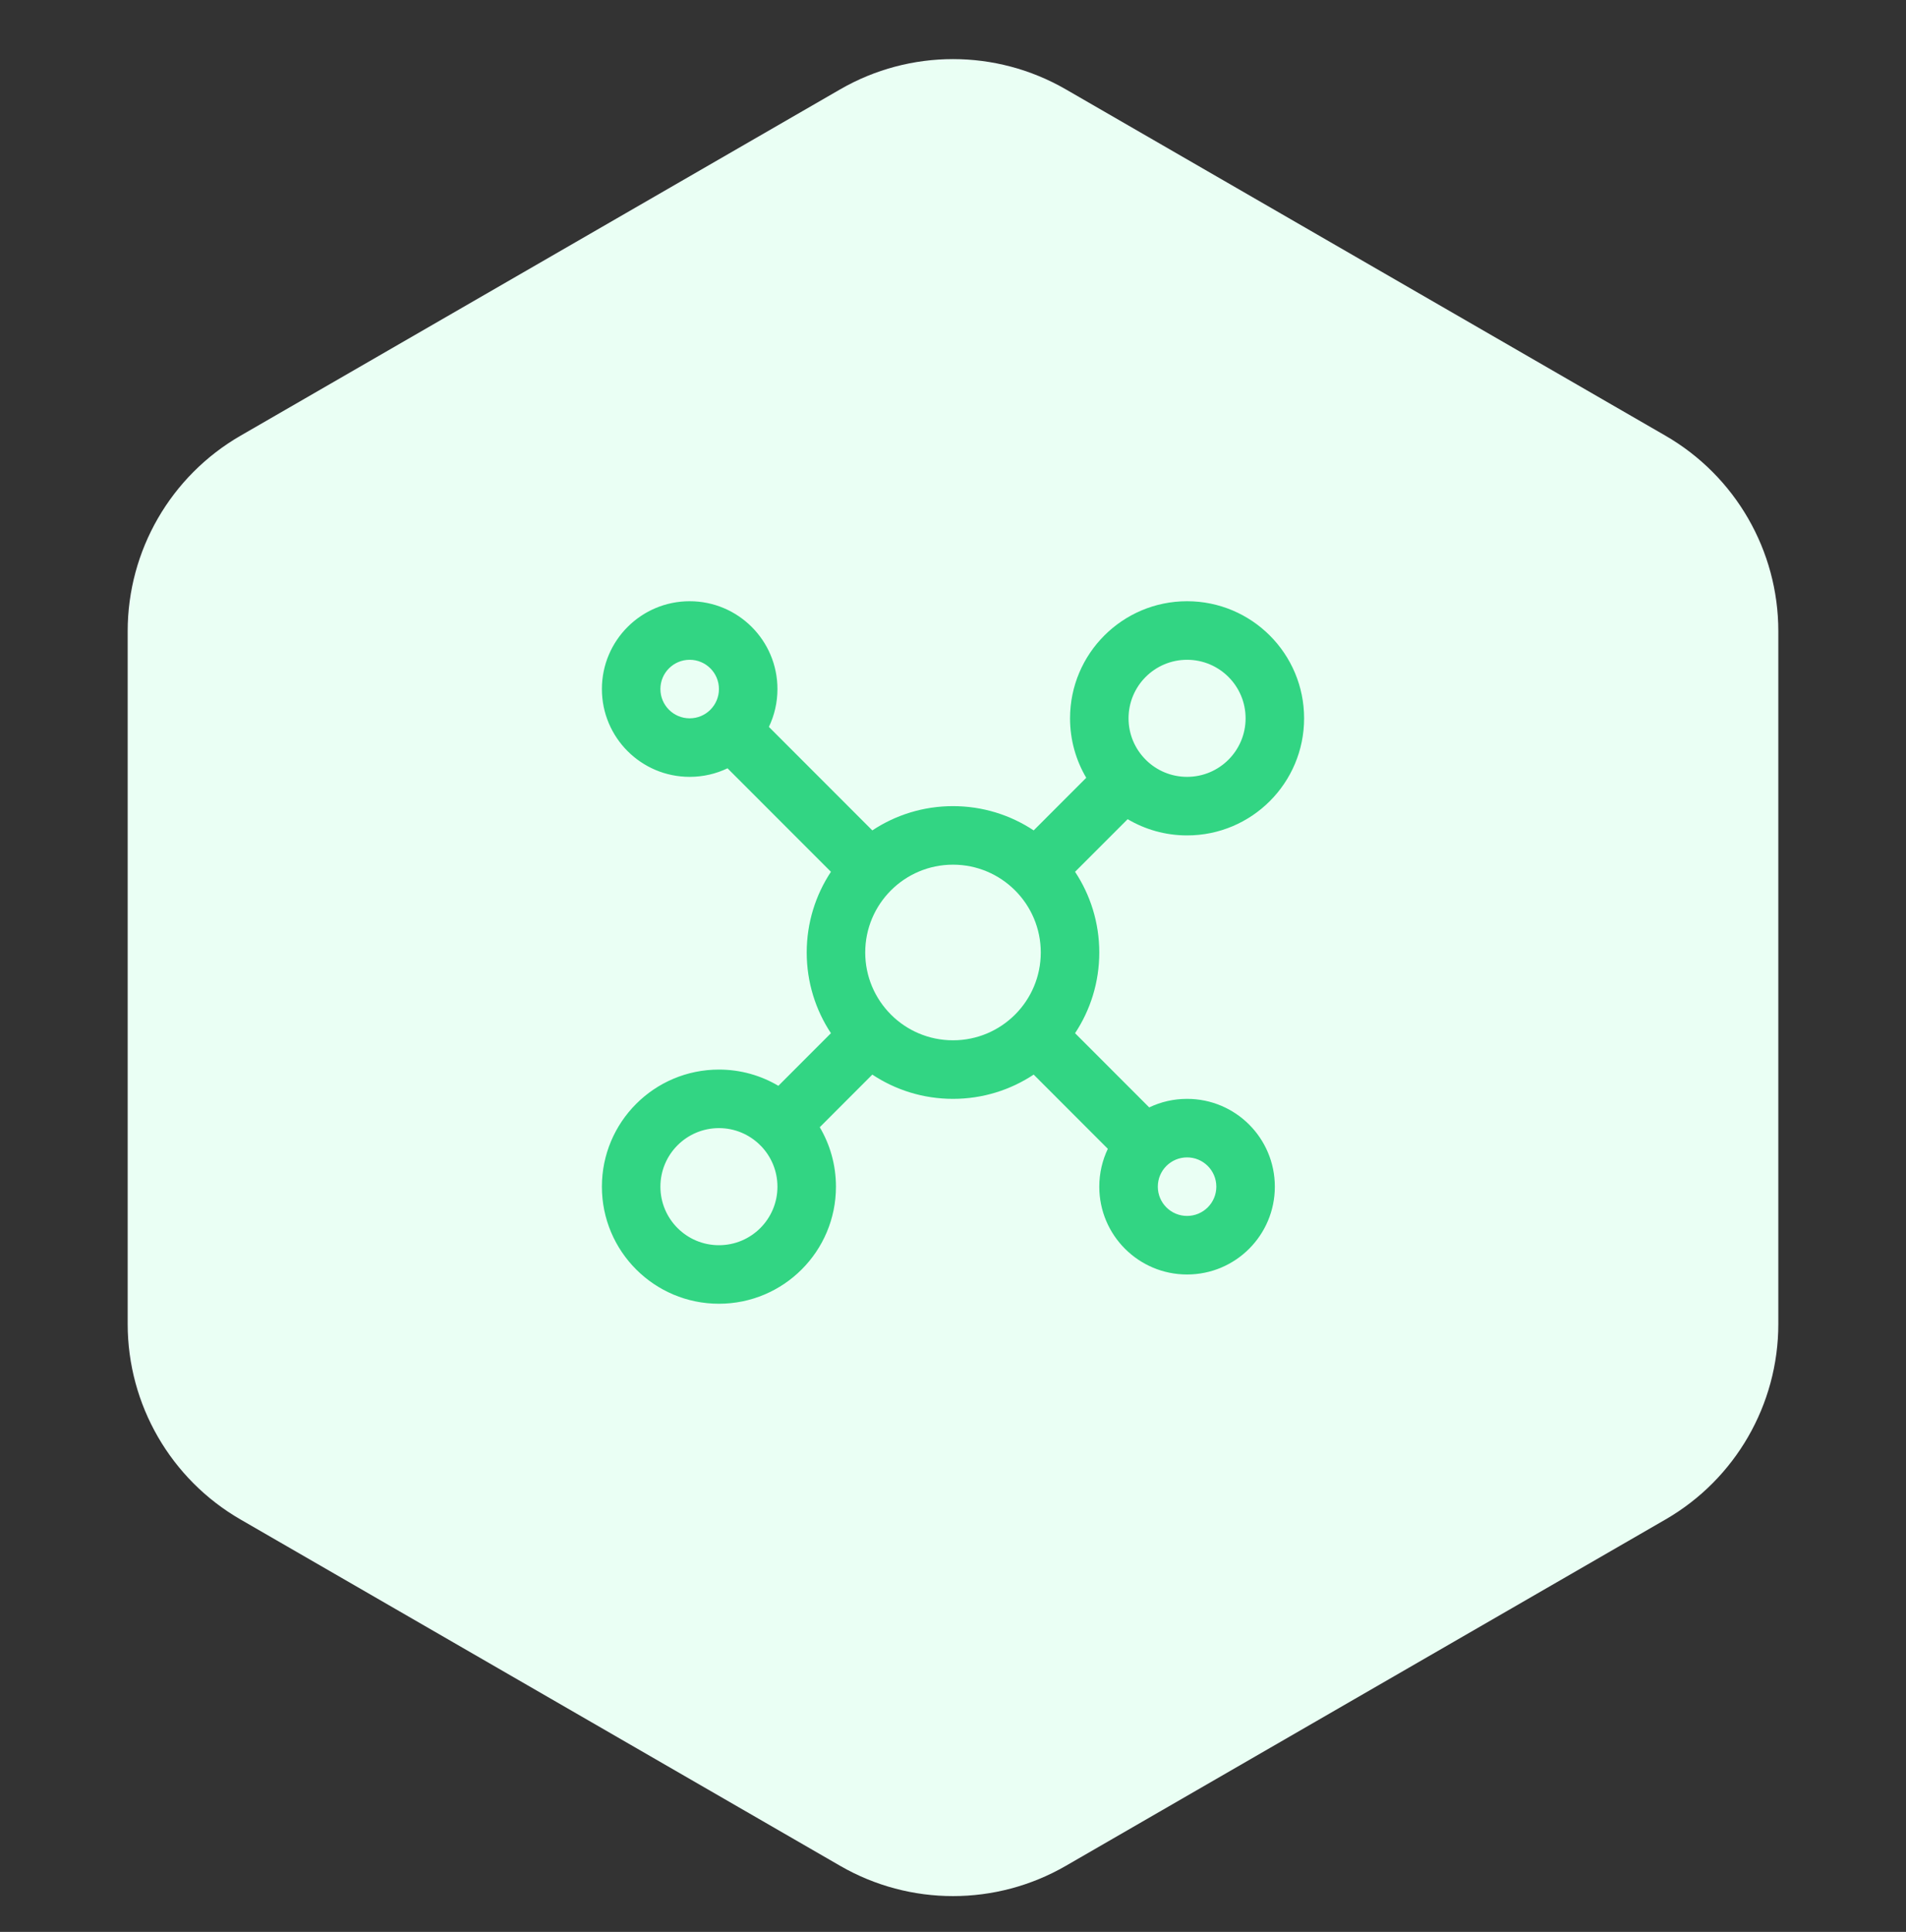
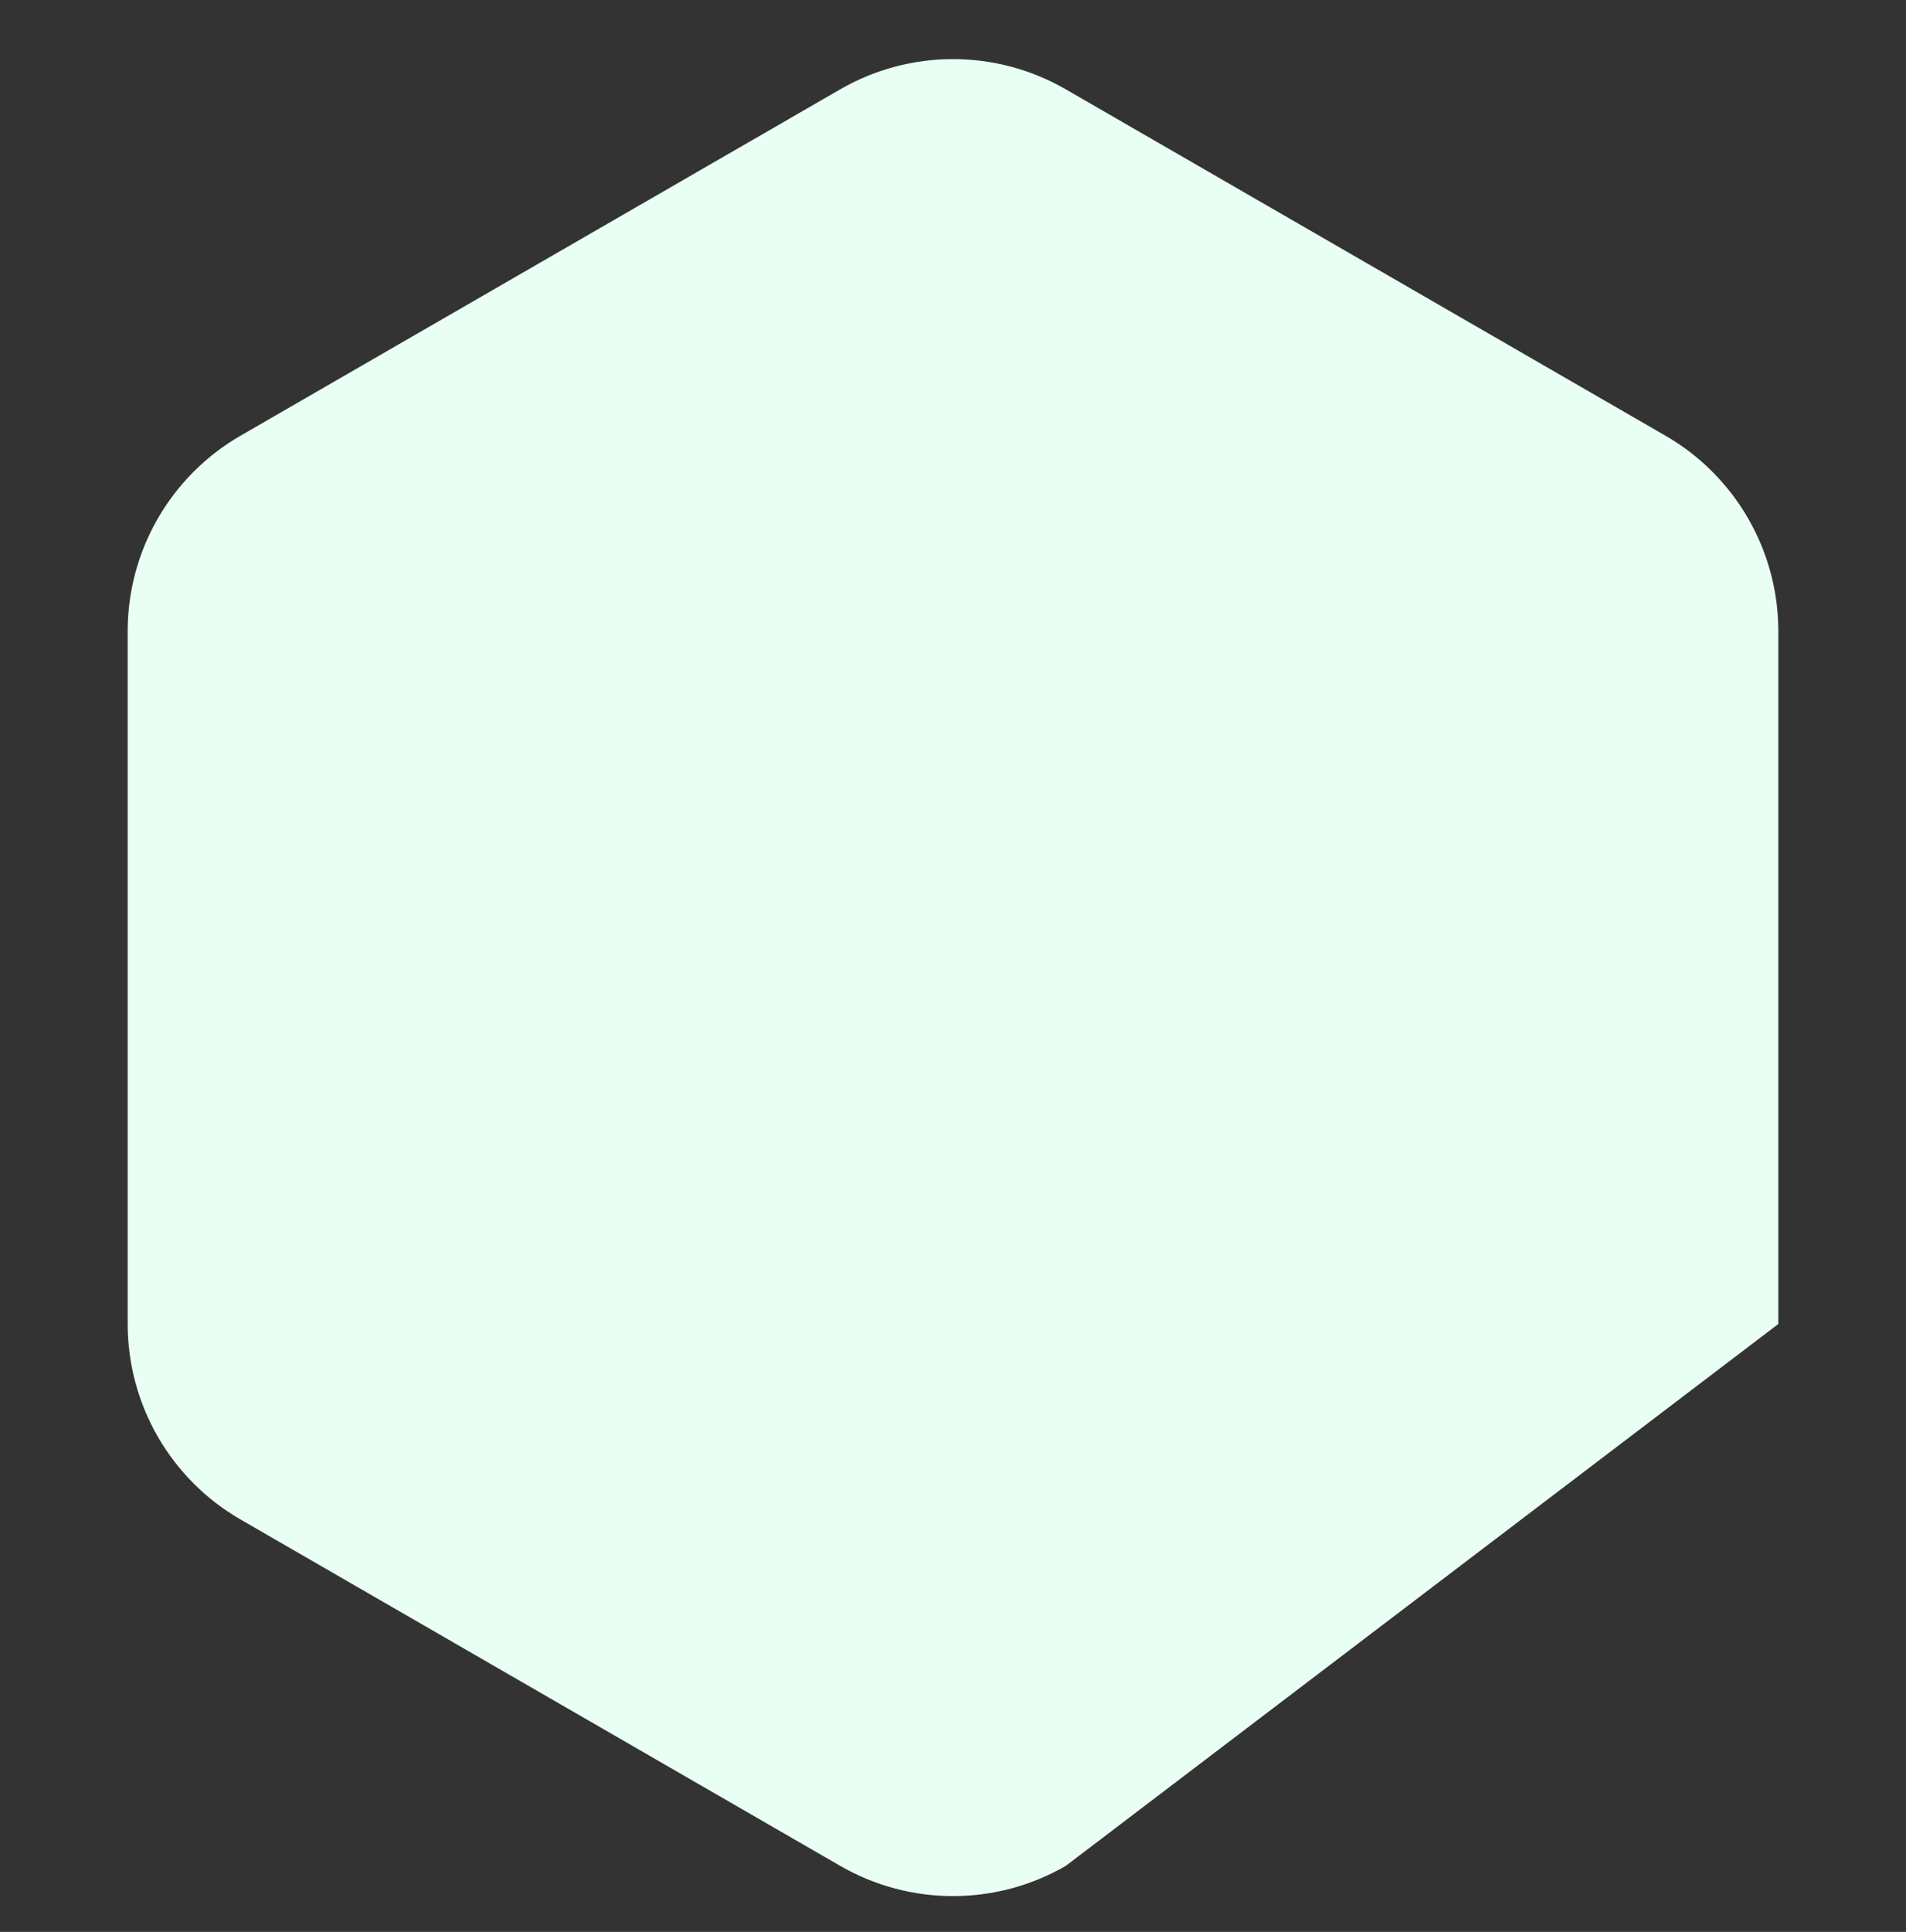
<svg xmlns="http://www.w3.org/2000/svg" width="76" height="77" viewBox="0 0 76 77" fill="none">
  <rect x="0" y="0" width="76" height="77" fill="#333333" stroke="none" />
-   <path d="M33.502 3.561C36.285 1.954 39.715 1.954 42.498 3.561L66.411 17.367C69.194 18.974 70.909 21.944 70.909 25.157V52.77C70.909 55.984 69.194 58.954 66.411 60.561L42.498 74.367C39.715 75.974 36.285 75.974 33.502 74.367L9.589 60.561C6.806 58.954 5.091 55.984 5.091 52.77V25.157C5.091 21.944 6.806 18.974 9.589 17.367L33.502 3.561Z" fill="#EAFFF4" />
+   <path d="M33.502 3.561C36.285 1.954 39.715 1.954 42.498 3.561L66.411 17.367C69.194 18.974 70.909 21.944 70.909 25.157V52.77L42.498 74.367C39.715 75.974 36.285 75.974 33.502 74.367L9.589 60.561C6.806 58.954 5.091 55.984 5.091 52.77V25.157C5.091 21.944 6.806 18.974 9.589 17.367L33.502 3.561Z" fill="#EAFFF4" />
  <g clip-path="url(#clip0_4_3307)">
    <path d="M47.333 43.797C46.793 43.797 46.281 43.919 45.824 44.138L42.867 41.18C43.477 40.258 43.833 39.152 43.833 37.963C43.833 36.775 43.477 35.669 42.867 34.747L44.964 32.65C45.658 33.06 46.468 33.297 47.333 33.297C49.911 33.297 52 31.208 52 28.63C52 26.053 49.911 23.963 47.333 23.963C44.756 23.963 42.667 26.053 42.667 28.63C42.667 29.495 42.903 30.305 43.313 31L41.217 33.097C40.294 32.486 39.189 32.13 38 32.13C36.811 32.13 35.706 32.486 34.783 33.097L30.659 28.972C30.877 28.515 31 28.004 31 27.463C31 25.53 29.433 23.963 27.5 23.963C25.567 23.963 24 25.53 24 27.463C24 29.397 25.567 30.963 27.5 30.963C28.04 30.963 28.552 30.841 29.009 30.622L33.133 34.747C32.523 35.669 32.167 36.775 32.167 37.963C32.167 39.152 32.523 40.258 33.133 41.18L31.037 43.277C30.342 42.866 29.532 42.63 28.667 42.63C26.089 42.63 24 44.719 24 47.297C24 49.874 26.089 51.963 28.667 51.963C31.244 51.963 33.333 49.874 33.333 47.297C33.333 46.431 33.097 45.621 32.687 44.927L34.783 42.83C35.706 43.441 36.811 43.797 38 43.797C39.189 43.797 40.294 43.441 41.217 42.83L44.174 45.788C43.956 46.245 43.833 46.756 43.833 47.297C43.833 49.23 45.4 50.797 47.333 50.797C49.267 50.797 50.833 49.23 50.833 47.297C50.833 45.363 49.267 43.797 47.333 43.797ZM47.333 26.297C48.622 26.297 49.667 27.341 49.667 28.63C49.667 29.919 48.622 30.963 47.333 30.963C46.699 30.963 46.124 30.71 45.704 30.3C45.697 30.293 45.692 30.285 45.685 30.279C45.678 30.272 45.671 30.266 45.664 30.259C45.253 29.839 45 29.264 45 28.63C45 27.341 46.044 26.297 47.333 26.297ZM26.333 27.463C26.333 26.819 26.855 26.297 27.5 26.297C28.145 26.297 28.667 26.819 28.667 27.463C28.667 27.785 28.537 28.075 28.327 28.286C28.326 28.287 28.326 28.288 28.325 28.288C28.324 28.289 28.324 28.29 28.323 28.291C28.112 28.5 27.821 28.63 27.5 28.63C26.855 28.63 26.333 28.108 26.333 27.463ZM28.667 49.63C27.378 49.63 26.333 48.586 26.333 47.297C26.333 46.008 27.378 44.963 28.667 44.963C29.299 44.963 29.871 45.215 30.291 45.623C30.299 45.631 30.306 45.64 30.315 45.649C30.323 45.657 30.332 45.664 30.341 45.672C30.748 46.092 31 46.665 31 47.297C31 48.586 29.956 49.63 28.667 49.63ZM35.528 40.441C35.527 40.44 35.526 40.439 35.525 40.438C35.525 40.437 35.523 40.436 35.523 40.435C34.891 39.802 34.5 38.928 34.5 37.963C34.5 36.031 36.067 34.463 38 34.463C38.963 34.463 39.834 34.852 40.467 35.481C40.47 35.484 40.472 35.487 40.474 35.489C40.477 35.492 40.48 35.494 40.482 35.496C41.111 36.129 41.5 37.001 41.5 37.963C41.5 38.925 41.112 39.796 40.484 40.429C40.481 40.432 40.477 40.434 40.474 40.438C40.471 40.441 40.469 40.444 40.466 40.447C39.833 41.075 38.962 41.463 38 41.463C37.035 41.463 36.161 41.073 35.528 40.441ZM47.333 48.463C46.688 48.463 46.167 47.942 46.167 47.297C46.167 46.975 46.296 46.685 46.506 46.474C46.507 46.473 46.508 46.472 46.508 46.472C46.509 46.471 46.51 46.47 46.51 46.47C46.721 46.26 47.012 46.13 47.333 46.13C47.978 46.13 48.5 46.652 48.5 47.297C48.5 47.941 47.978 48.463 47.333 48.463Z" fill="#32D583" />
  </g>
  <defs>
    <clipPath id="clip0_4_3307">
-       <rect width="28" height="28" fill="white" transform="translate(24 23.963)" />
-     </clipPath>
+       </clipPath>
  </defs>
</svg>